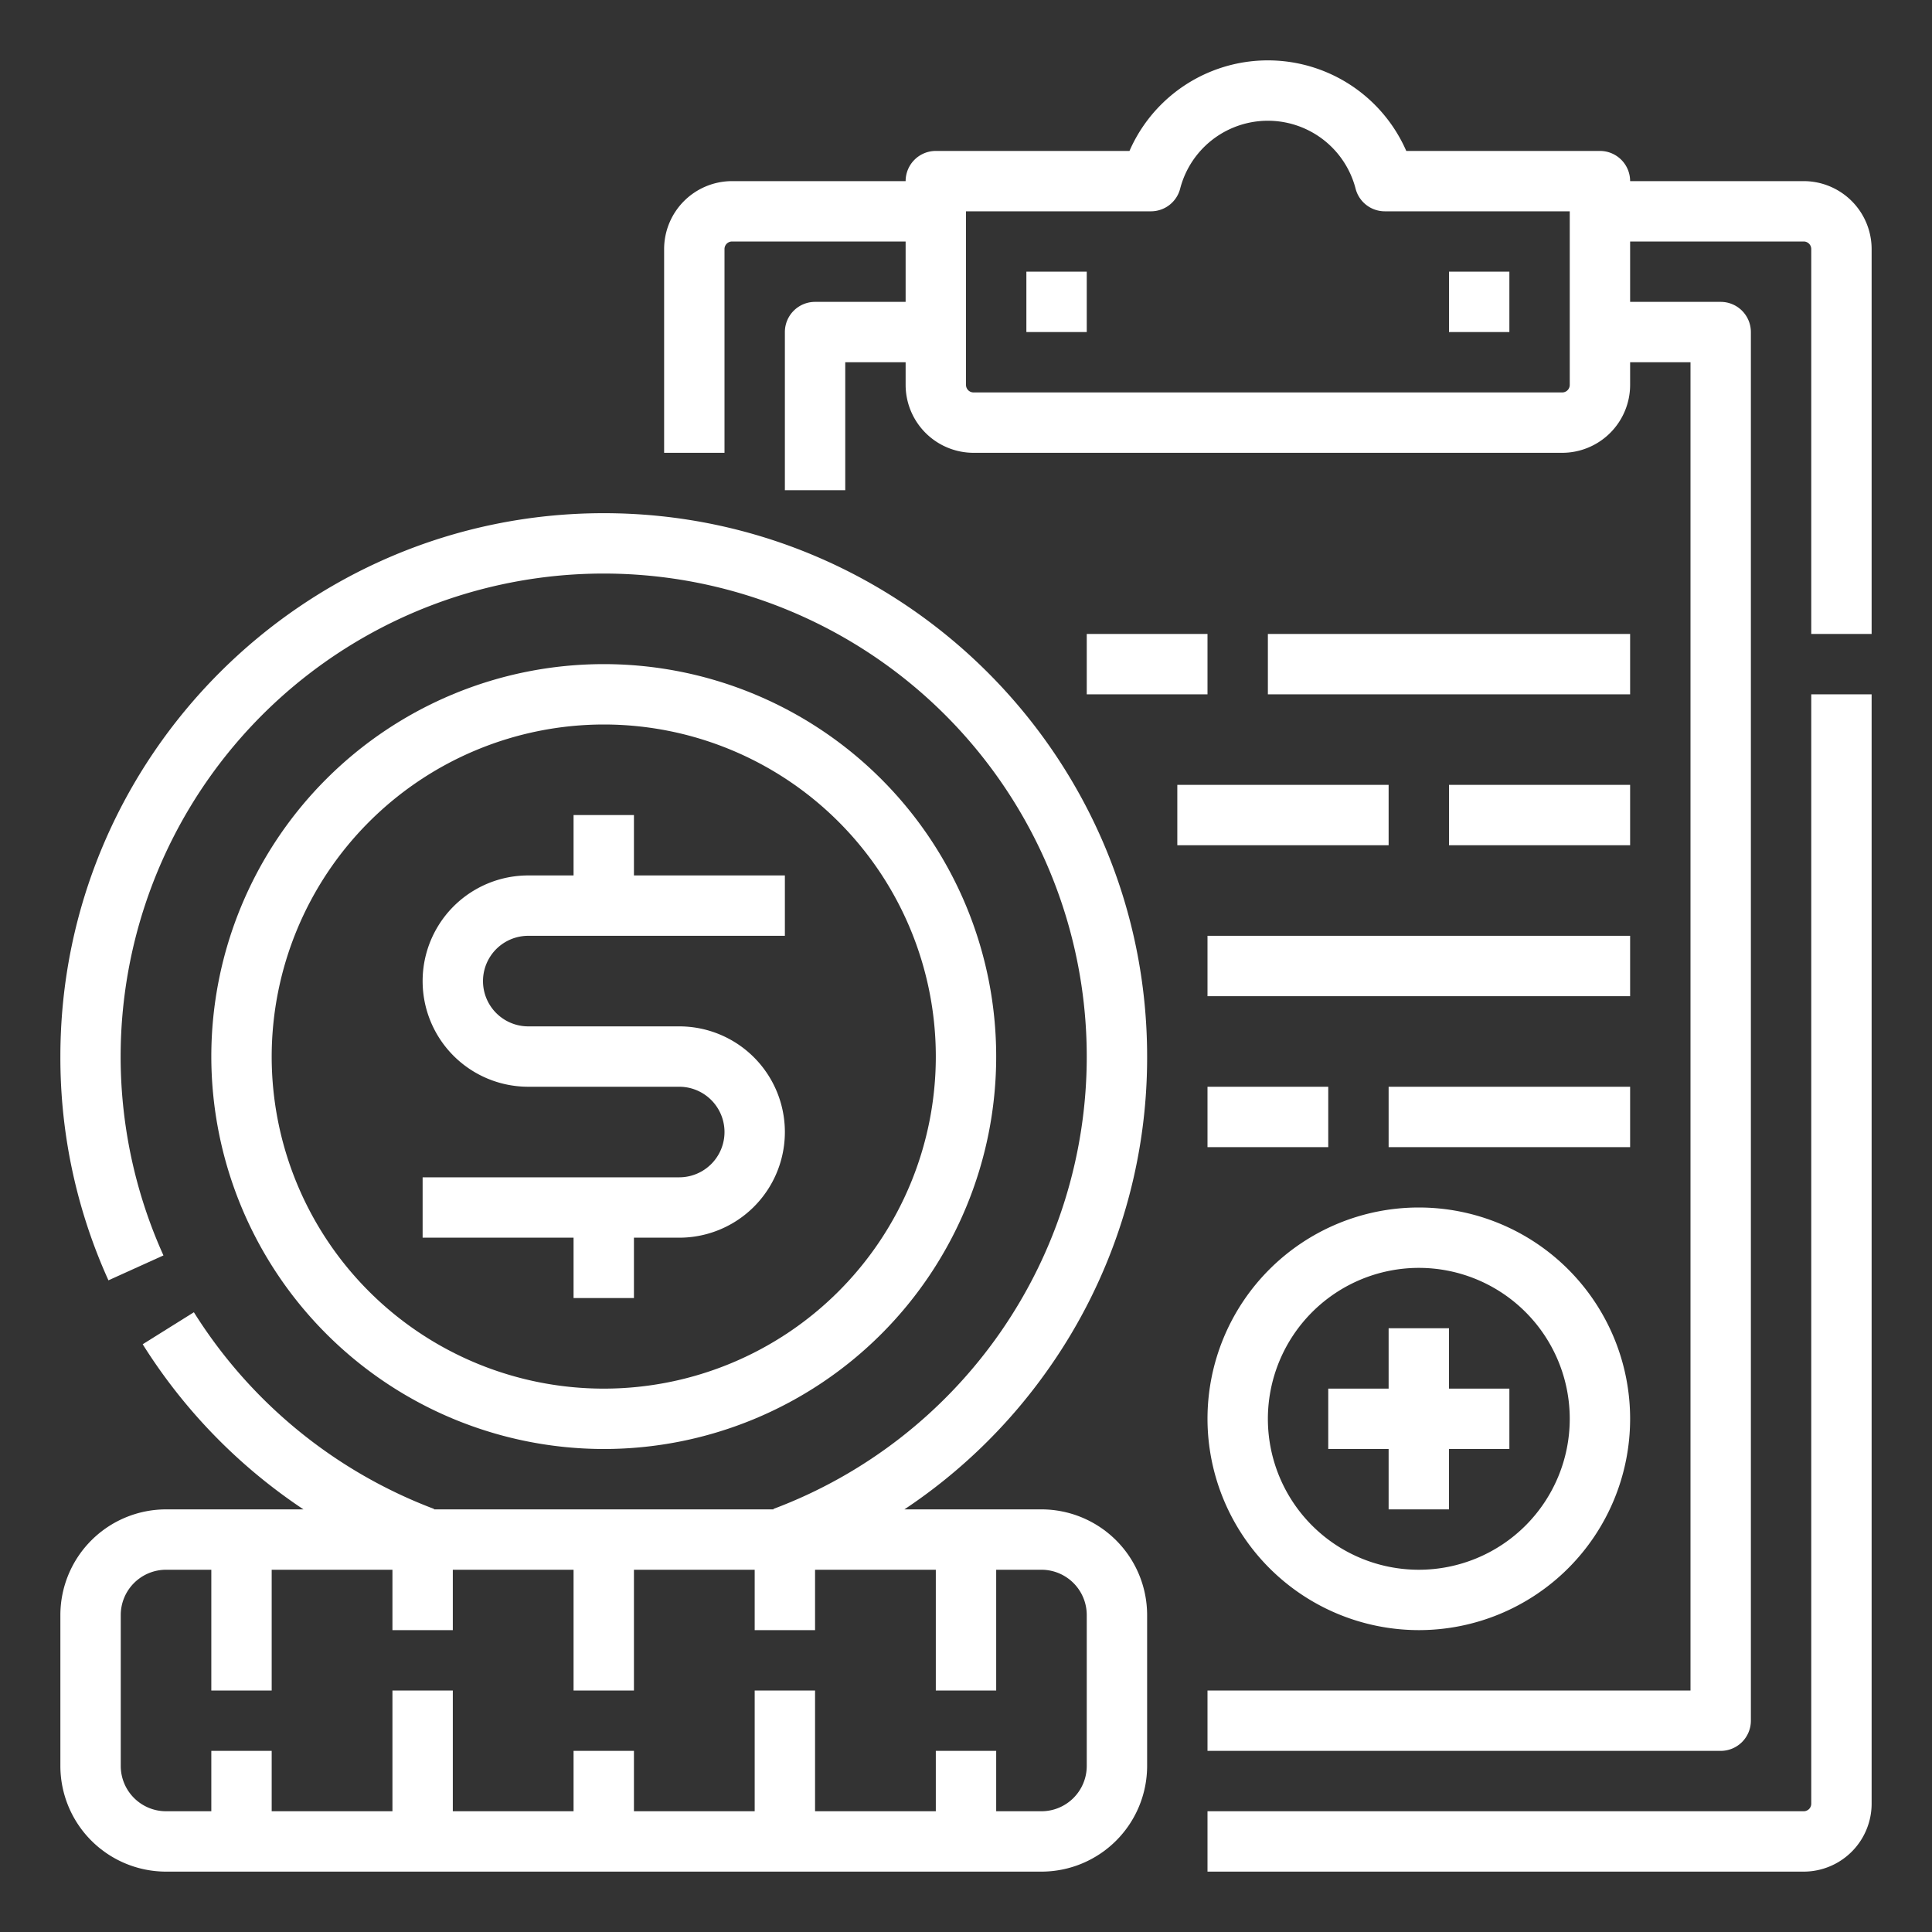
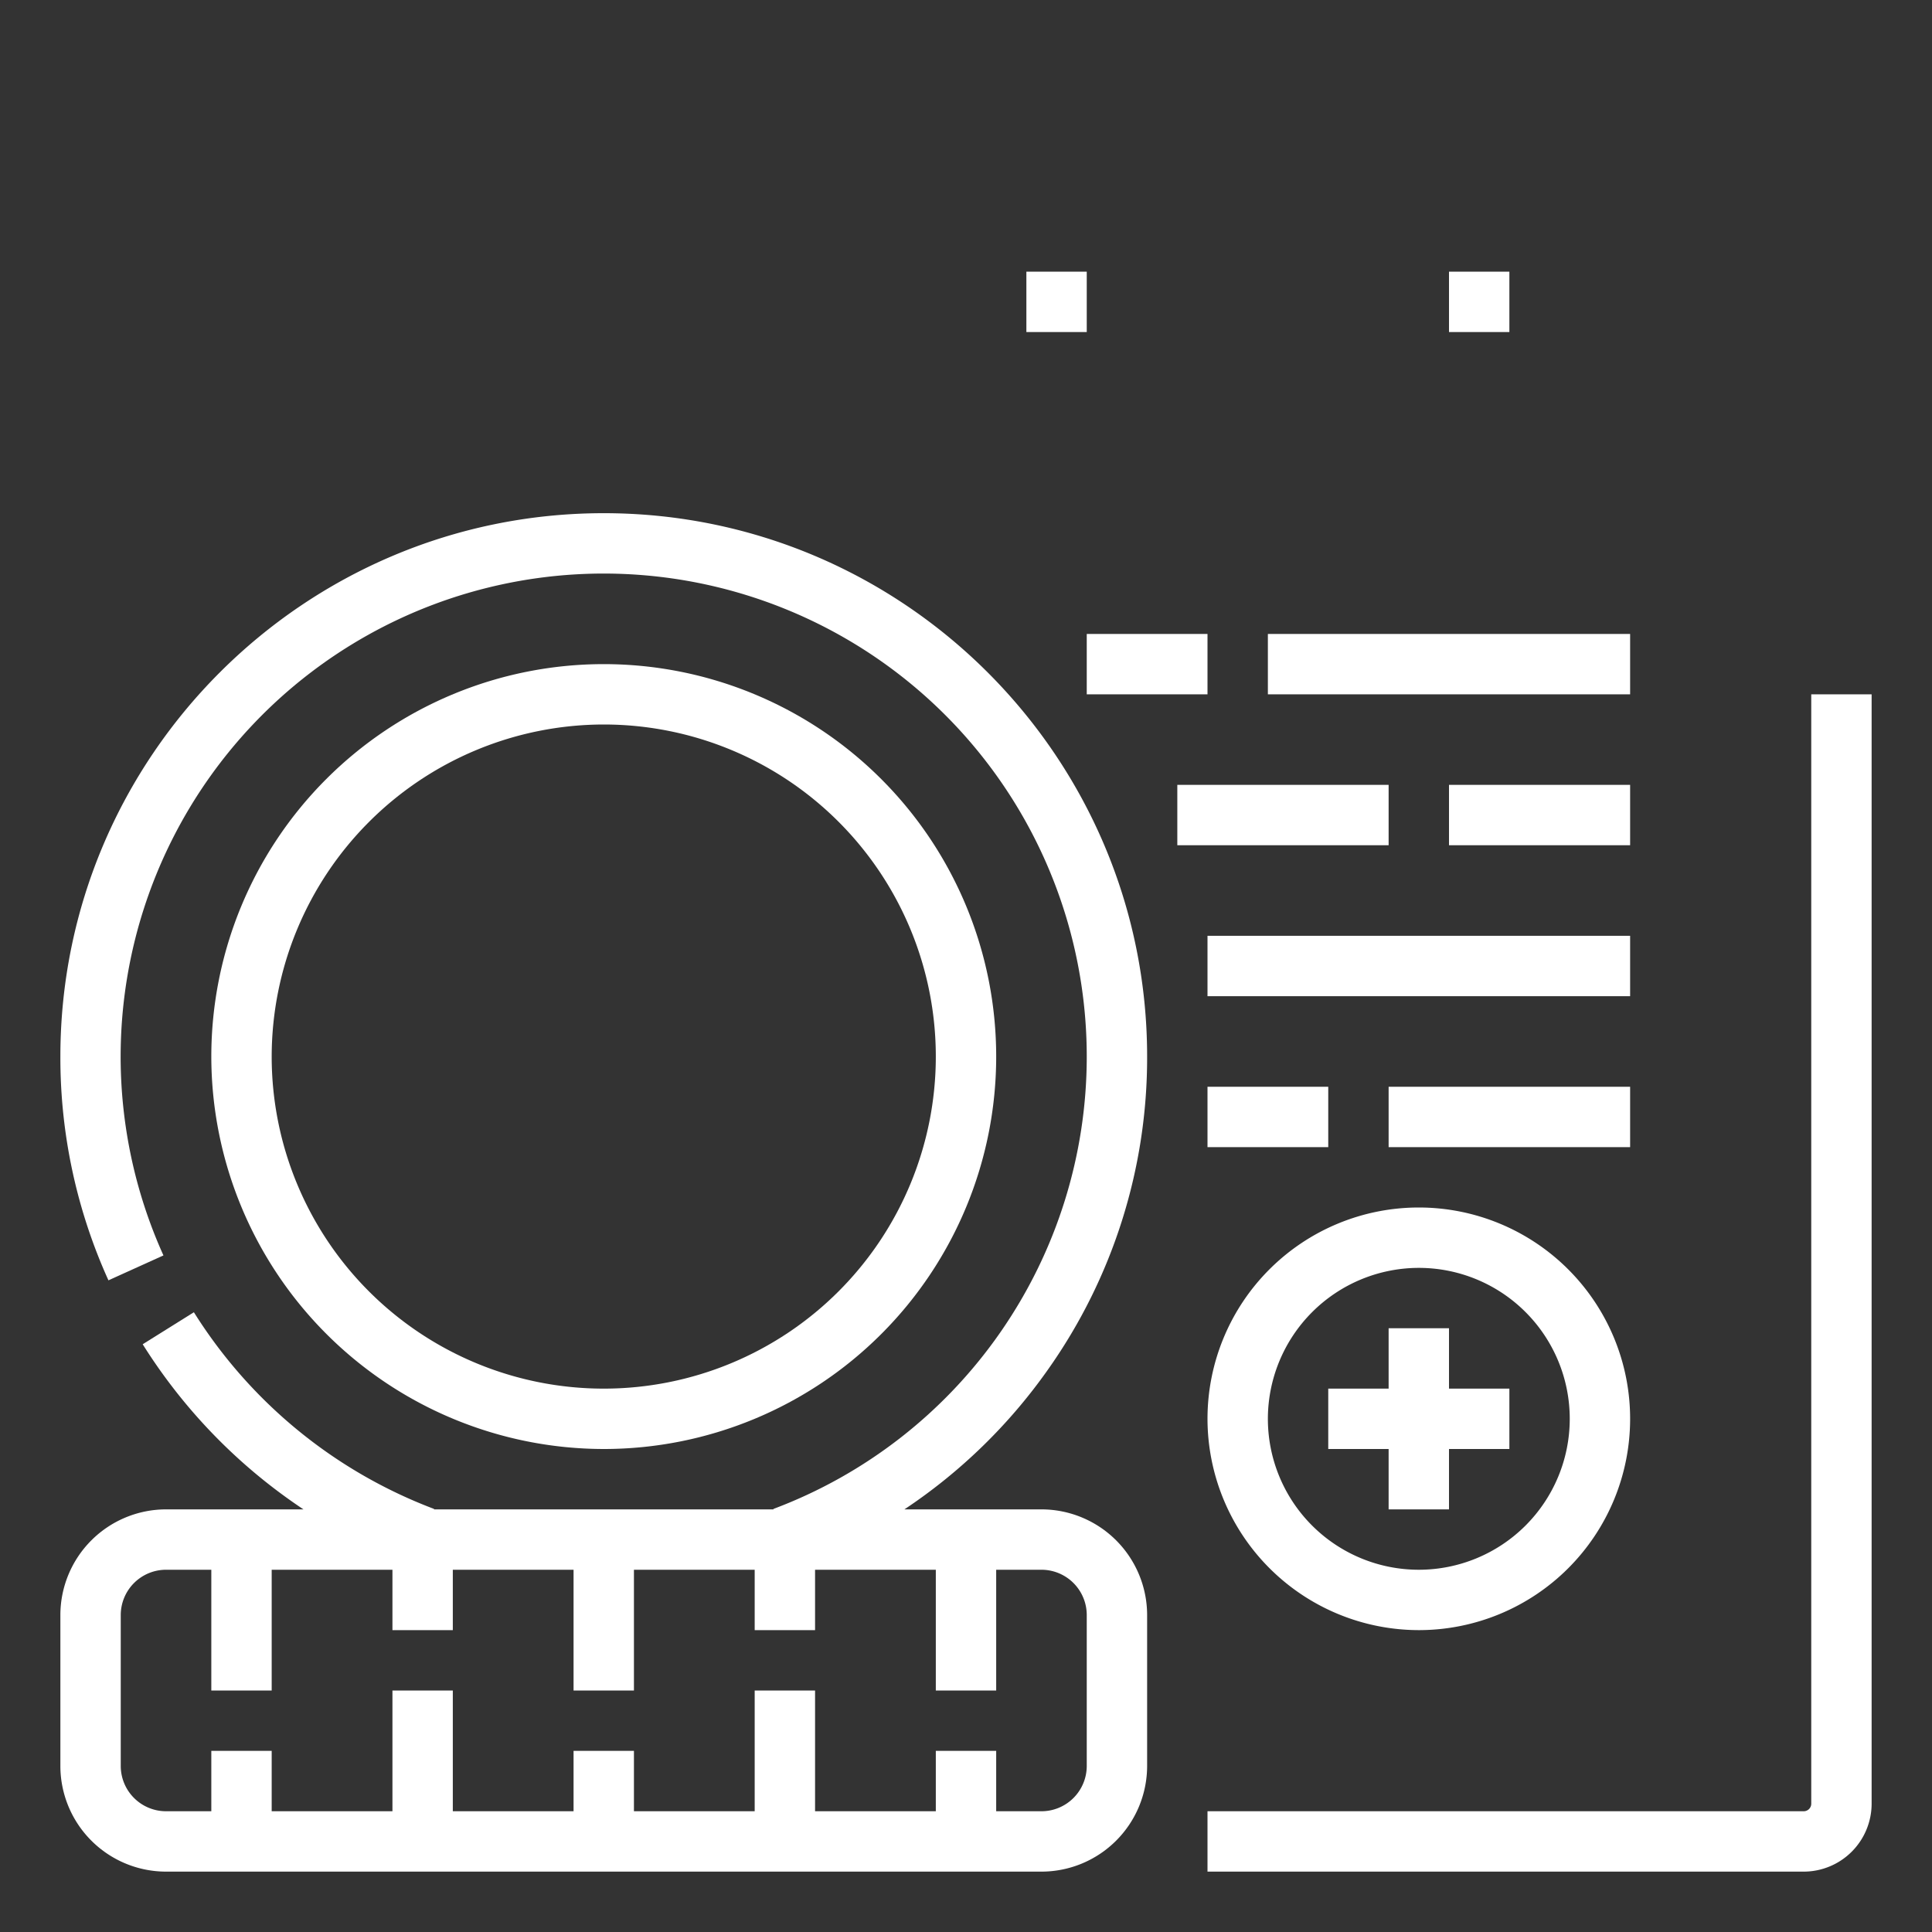
<svg xmlns="http://www.w3.org/2000/svg" version="1.1" width="512" height="512" x="0" y="0" viewBox="0 0 512 512" style="enable-background:new 0 0 512 512" xml:space="preserve" class="">
  <rect x="0" y="0" width="512" height="512" fill="#333333" stroke="none" />
  <g>
    <path d="M480 478a2 2 0 0 1-2 2H320v16h158a18.021 18.021 0 0 0 18-18V184h-16z" fill="#ffffff" opacity="1" data-original="#000000" class="" />
-     <path d="M478 48h-46a8 8 0 0 0-8-8h-51.324a40.024 40.024 0 0 0-73.352 0H248a8 8 0 0 0-8 8h-46a18.021 18.021 0 0 0-18 18v54h16V66a2 2 0 0 1 2-2h46v16h-24a8 8 0 0 0-8 8v41.917h16V96h16v6a18.021 18.021 0 0 0 18 18h156a18.021 18.021 0 0 0 18-18v-6h16v352H320v16h136a8 8 0 0 0 8-8V88a8 8 0 0 0-8-8h-24V64h46a2 2 0 0 1 2 2v102h16V66a18.021 18.021 0 0 0-18-18zm-62 54a2 2 0 0 1-2 2H258a2 2 0 0 1-2-2V56h49.008a8 8 0 0 0 7.747-6.006 24.011 24.011 0 0 1 46.49 0A8 8 0 0 0 366.992 56H416z" fill="#ffffff" opacity="1" data-original="#000000" class="" />
    <path d="M336 168h96v16h-96zM312 208h56v16h-56zM384 208h48v16h-48zM320 248h112v16H320zM320 288h32v16h-32zM368 288h64v16h-64zM384 72h16v16h-16zM288 168h32v16h-32zM272 72h16v16h-16zM376 432a56 56 0 1 0-56-56 56.063 56.063 0 0 0 56 56zm0-96a40 40 0 1 1-40 40 40.045 40.045 0 0 1 40-40z" fill="#ffffff" opacity="1" data-original="#000000" class="" />
    <path d="M368 400h16v-16h16v-16h-16v-16h-16v16h-16v16h16zM277.751 362.91A143.088 143.088 0 0 0 304 280c0-79.4-64.6-144-144-144S16 200.6 16 280a142.89 142.89 0 0 0 12.739 59.3l14.578-6.6A128.014 128.014 0 1 1 288 280a128.05 128.05 0 0 1-83.045 119.885L205 400h-90l.043-.115a128.953 128.953 0 0 1-63.661-52.126l-13.567 8.483A145.208 145.208 0 0 0 80.425 400H44a28.032 28.032 0 0 0-28 28v40a28.032 28.032 0 0 0 28 28h232a28.032 28.032 0 0 0 28-28v-40a28.032 28.032 0 0 0-28-28h-36.323a144.181 144.181 0 0 0 38.074-37.09zM288 428v40a12.013 12.013 0 0 1-12 12h-12v-16h-16v16h-32v-32h-16v32h-32v-16h-16v16h-32v-32h-16v32H72v-16H56v16H44a12.013 12.013 0 0 1-12-12v-40a12.013 12.013 0 0 1 12-12h12v32h16v-32h32v16h16v-16h32v32h16v-32h32v16h16v-16h32v32h16v-32h12a12.013 12.013 0 0 1 12 12z" fill="#ffffff" opacity="1" data-original="#000000" class="" />
    <path d="M160 384A104 104 0 1 0 56 280a104.118 104.118 0 0 0 104 104zm0-192a88 88 0 1 1-88 88 88.1 88.1 0 0 1 88-88z" fill="#ffffff" opacity="1" data-original="#000000" class="" />
-     <path d="M152 344h16v-16h12a28 28 0 0 0 0-56h-40a12 12 0 0 1 0-24h68v-16h-40v-16h-16v16h-12a28 28 0 0 0 0 56h40a12 12 0 0 1 0 24h-68v16h40z" fill="#ffffff" opacity="1" data-original="#000000" class="" />
  </g>
</svg>